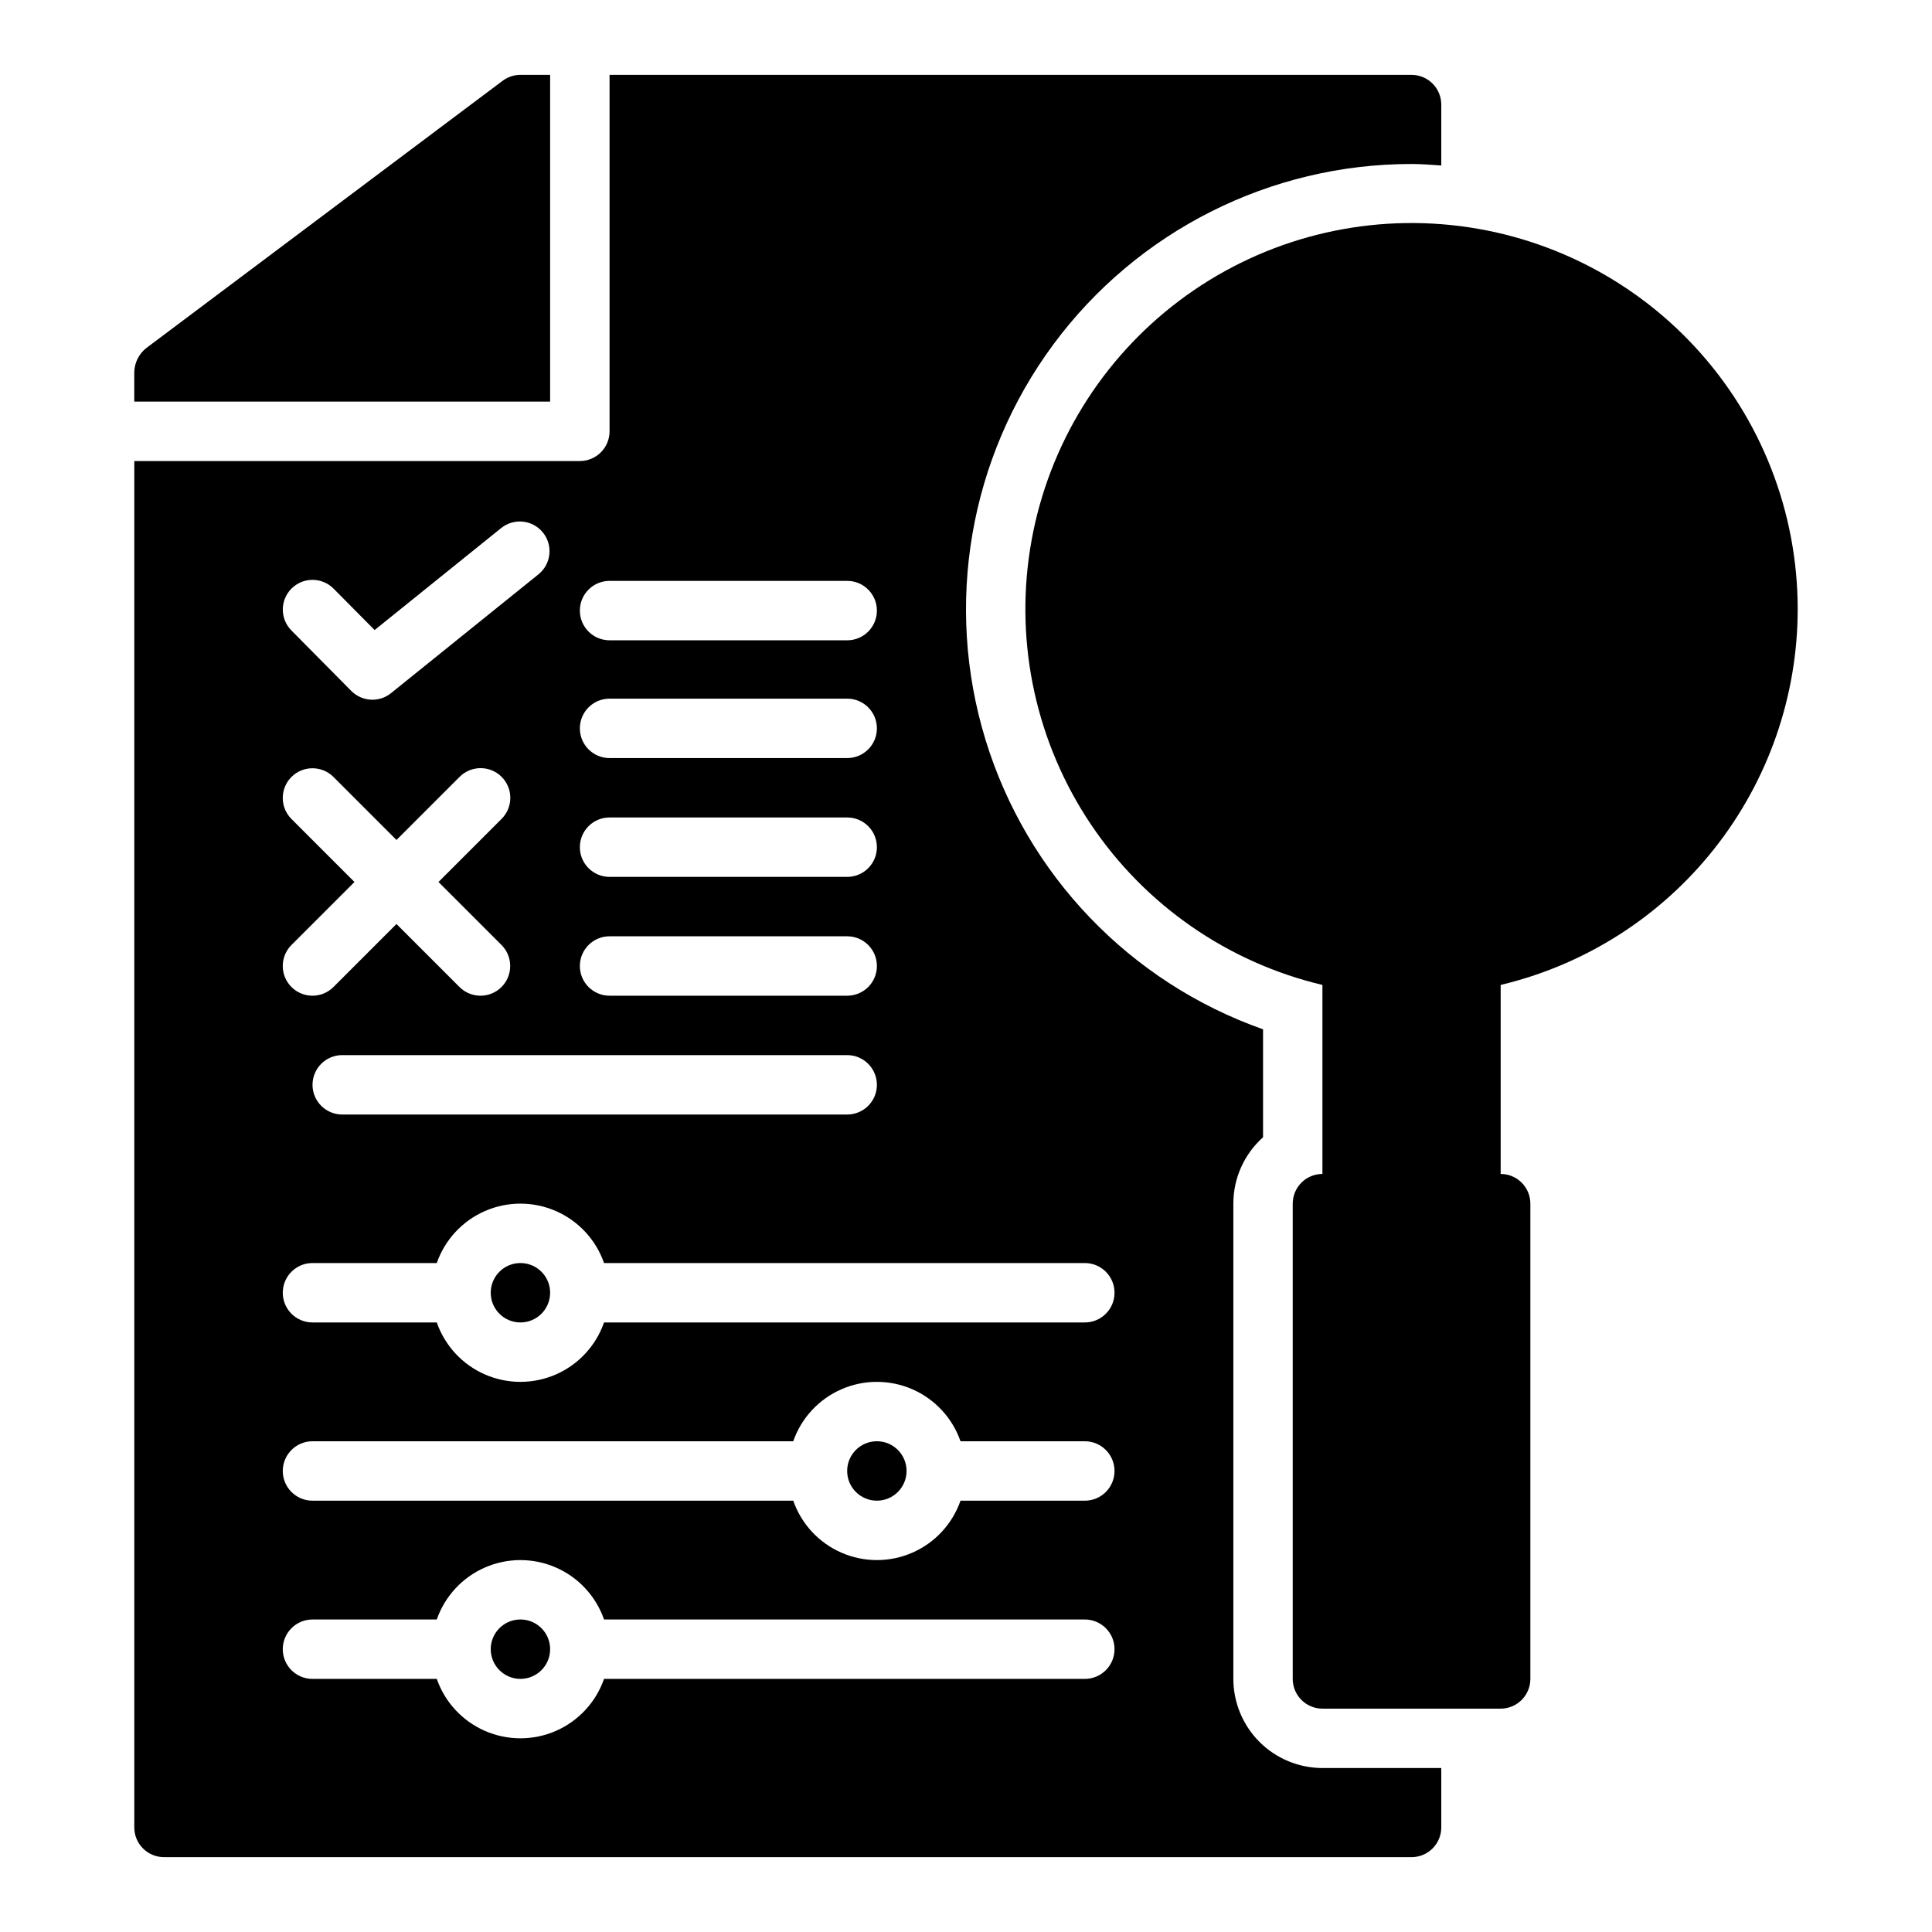
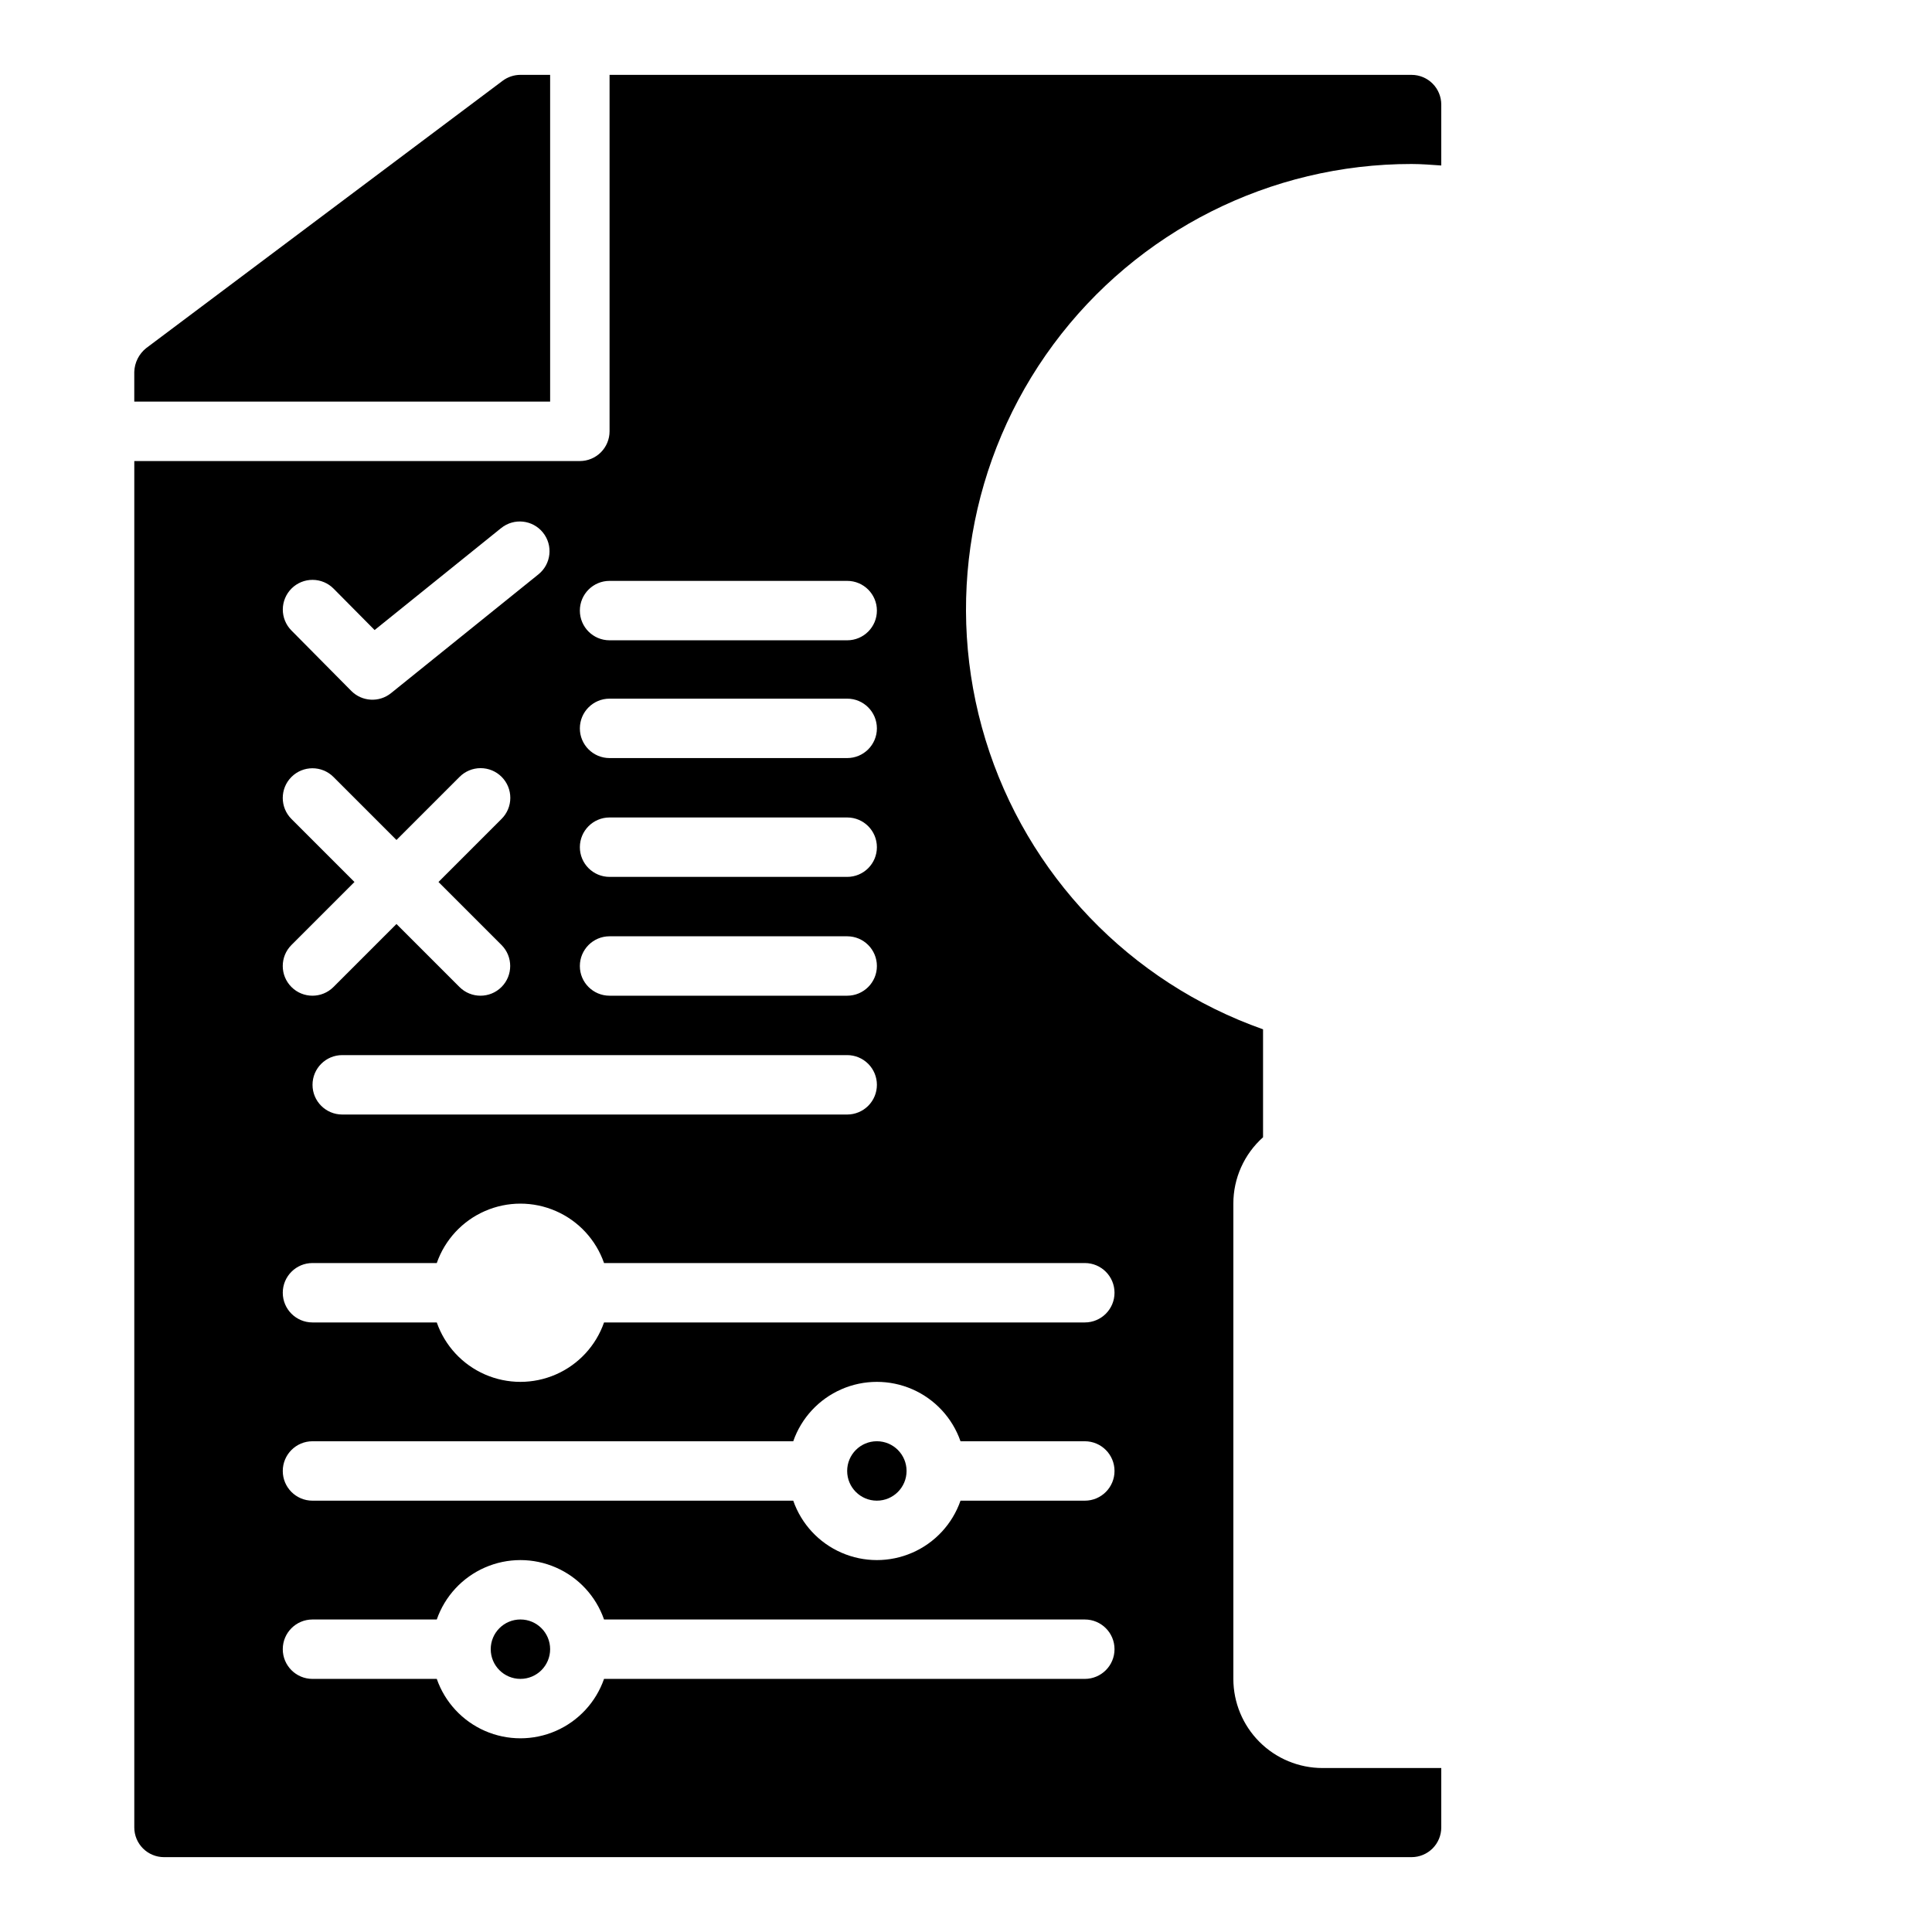
<svg xmlns="http://www.w3.org/2000/svg" fill="#000000" width="800px" height="800px" version="1.1" viewBox="144 144 512 512">
  <g>
    <path d="m384.25 533.82c0 4.348-3.523 7.871-7.871 7.871-4.348 0-7.871-3.523-7.871-7.871 0-4.348 3.523-7.875 7.871-7.875 4.348 0 7.871 3.527 7.871 7.875" />
    <path d="m289.79 581.05c0 4.348-3.523 7.871-7.871 7.871-4.348 0-7.871-3.523-7.871-7.871 0-4.348 3.523-7.871 7.871-7.871 4.348 0 7.871 3.523 7.871 7.871" />
-     <path d="m289.79 486.59c0 4.348-3.523 7.871-7.871 7.871-4.348 0-7.871-3.523-7.871-7.871s3.523-7.871 7.871-7.871c4.348 0 7.871 3.523 7.871 7.871" />
    <path d="m289.79 250.43v-86.594h-7.871c-1.703 0.004-3.359 0.555-4.723 1.578l-94.465 70.848c-1.918 1.539-3.07 3.84-3.148 6.297v7.871z" />
-     <path d="m620.41 305.54c0.027-25.773-9.676-50.609-27.164-69.539-17.488-18.934-41.477-30.566-67.172-32.582-25.691-2.016-51.203 5.738-71.426 21.711-20.227 15.977-33.68 38.992-37.676 64.457-3.992 25.461 1.77 51.492 16.133 72.891 14.367 21.398 36.277 36.59 61.352 42.539v50.09c-4.348 0-7.871 3.527-7.871 7.875v125.95c0 2.09 0.832 4.09 2.305 5.566 1.477 1.477 3.481 2.309 5.566 2.309h47.234c2.086 0 4.09-0.832 5.566-2.309 1.477-1.477 2.305-3.477 2.305-5.566v-125.95c0-2.09-0.828-4.094-2.305-5.566-1.477-1.477-3.481-2.309-5.566-2.309v-50.09c22.387-5.328 42.332-18.039 56.609-36.086 14.281-18.047 22.07-40.379 22.109-63.391z" />
    <path d="m470.85 588.93v-125.95c-0.004-6.719 2.859-13.117 7.871-17.59v-28.609c-35.301-12.469-62.59-40.945-73.551-76.738-10.957-35.797-4.285-74.672 17.98-104.76 22.27-30.094 57.496-47.84 94.93-47.824 2.656 0 5.258 0.227 7.871 0.398v-16.141c0-2.09-0.828-4.09-2.305-5.566-1.477-1.477-3.477-2.309-5.566-2.309h-212.54v94.465c0 2.09-0.832 4.09-2.305 5.566-1.477 1.477-3.481 2.309-5.566 2.309h-118.08v362.11c0 2.086 0.828 4.09 2.305 5.566 1.477 1.473 3.481 2.305 5.566 2.305h330.62c2.09 0 4.09-0.832 5.566-2.305 1.477-1.477 2.305-3.481 2.305-5.566v-15.746h-31.488c-6.258-0.008-12.262-2.496-16.691-6.926-4.426-4.426-6.914-10.43-6.922-16.691zm-165.31-290.99h62.977c4.348 0 7.871 3.527 7.871 7.875s-3.523 7.871-7.871 7.871h-62.977c-4.348 0-7.871-3.523-7.871-7.871s3.523-7.875 7.871-7.875zm0 31.211h62.977c4.348 0 7.871 3.527 7.871 7.875 0 4.348-3.523 7.871-7.871 7.871h-62.977c-4.348 0-7.871-3.523-7.871-7.871 0-4.348 3.523-7.875 7.871-7.875zm0 31.488h62.977c4.348 0 7.871 3.527 7.871 7.875 0 4.348-3.523 7.871-7.871 7.871h-62.977c-4.348 0-7.871-3.523-7.871-7.871 0-4.348 3.523-7.875 7.871-7.875zm0 31.488h62.977c4.348 0 7.871 3.527 7.871 7.875s-3.523 7.871-7.871 7.871h-62.977c-4.348 0-7.871-3.523-7.871-7.871s3.523-7.875 7.871-7.875zm70.848 39.359v0.004c0 2.086-0.828 4.09-2.305 5.566-1.477 1.473-3.481 2.305-5.566 2.305h-133.82c-4.348 0-7.875-3.523-7.875-7.871 0-4.348 3.527-7.875 7.875-7.875h133.82c2.086 0 4.09 0.832 5.566 2.309s2.305 3.477 2.305 5.566zm-155.11-131.54c1.484-1.469 3.492-2.289 5.578-2.277 2.09 0.008 4.086 0.848 5.555 2.332l10.867 10.969 33.539-27.031v0.004c3.387-2.731 8.344-2.195 11.07 1.191 2.731 3.387 2.195 8.34-1.191 11.07l-39.07 31.488c-3.144 2.531-7.691 2.273-10.531-0.594l-15.867-16.02c-1.473-1.484-2.289-3.492-2.281-5.578 0.012-2.086 0.852-4.086 2.332-5.555zm-0.039 61.09c-3.074-3.074-3.074-8.059 0-11.133 3.074-3.074 8.059-3.074 11.133 0l16.699 16.699 16.699-16.699c1.473-1.488 3.481-2.332 5.574-2.336 2.098-0.008 4.109 0.824 5.59 2.305 1.48 1.48 2.312 3.492 2.305 5.59-0.004 2.094-0.848 4.102-2.336 5.574l-16.699 16.699 16.699 16.699c3.074 3.074 3.074 8.059 0 11.133-3.074 3.074-8.059 3.074-11.133 0l-16.699-16.699-16.699 16.699c-3.074 3.074-8.059 3.074-11.133 0s-3.074-8.059 0-11.133l16.699-16.699zm210.25 227.89h-127.41c-2.152 6.172-6.777 11.168-12.77 13.785-5.988 2.613-12.801 2.613-18.789 0-5.988-2.617-10.617-7.613-12.77-13.785h-32.941c-4.348 0-7.871-3.523-7.871-7.871 0-4.348 3.523-7.871 7.871-7.871h32.941c2.152-6.172 6.781-11.168 12.77-13.781 5.988-2.617 12.801-2.617 18.789 0 5.992 2.613 10.617 7.609 12.77 13.781h127.41c4.348 0 7.871 3.523 7.871 7.871 0 4.348-3.523 7.871-7.871 7.871zm0-47.23h-32.941c-2.152 6.172-6.781 11.168-12.77 13.781-5.988 2.617-12.801 2.617-18.789 0-5.992-2.613-10.617-7.609-12.77-13.781h-127.41c-4.348 0-7.871-3.523-7.871-7.871 0-4.348 3.523-7.875 7.871-7.875h127.41c2.152-6.172 6.777-11.164 12.77-13.781 5.988-2.613 12.801-2.613 18.789 0 5.988 2.617 10.617 7.609 12.77 13.781h32.941c4.348 0 7.871 3.527 7.871 7.875 0 4.348-3.523 7.871-7.871 7.871zm0-47.23-127.41-0.004c-2.152 6.172-6.777 11.168-12.77 13.785-5.988 2.617-12.801 2.617-18.789 0-5.988-2.617-10.617-7.613-12.77-13.785h-32.941c-4.348 0-7.871-3.523-7.871-7.871s3.523-7.871 7.871-7.871h32.941c2.152-6.172 6.781-11.168 12.77-13.781 5.988-2.617 12.801-2.617 18.789 0 5.992 2.613 10.617 7.609 12.77 13.781h127.41c4.348 0 7.871 3.523 7.871 7.871s-3.523 7.871-7.871 7.871z" />
  </g>
</svg>